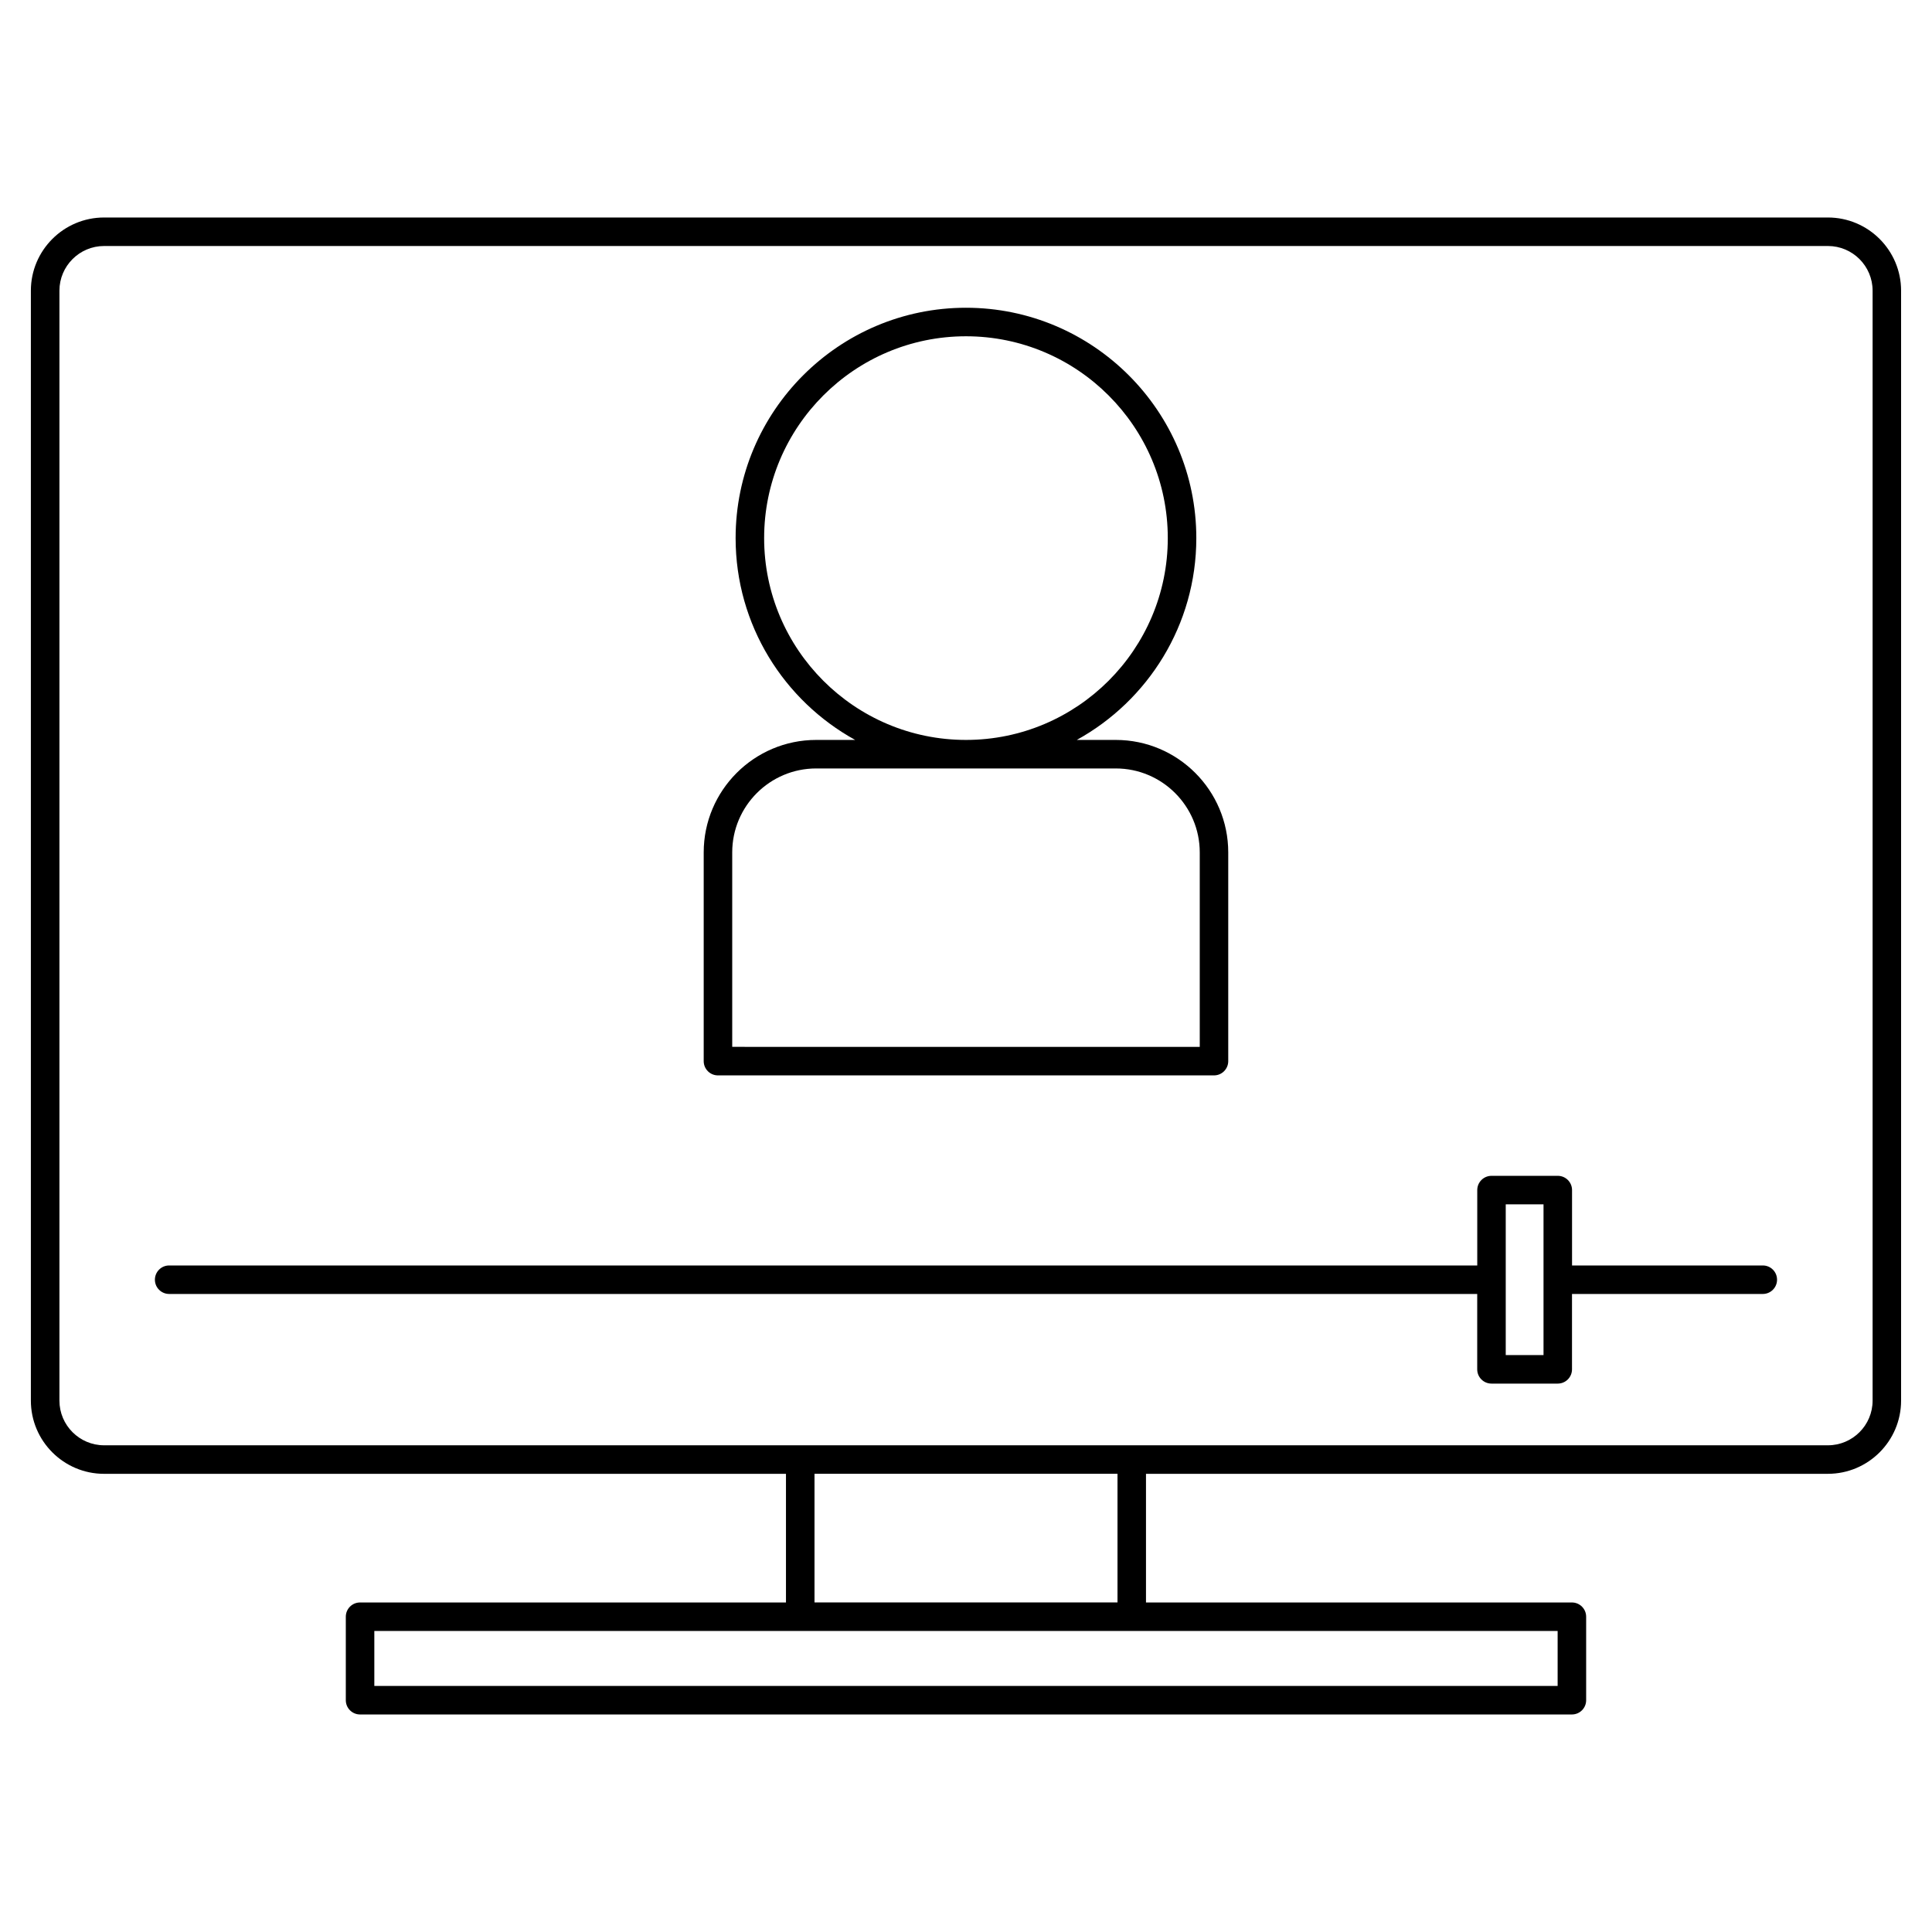
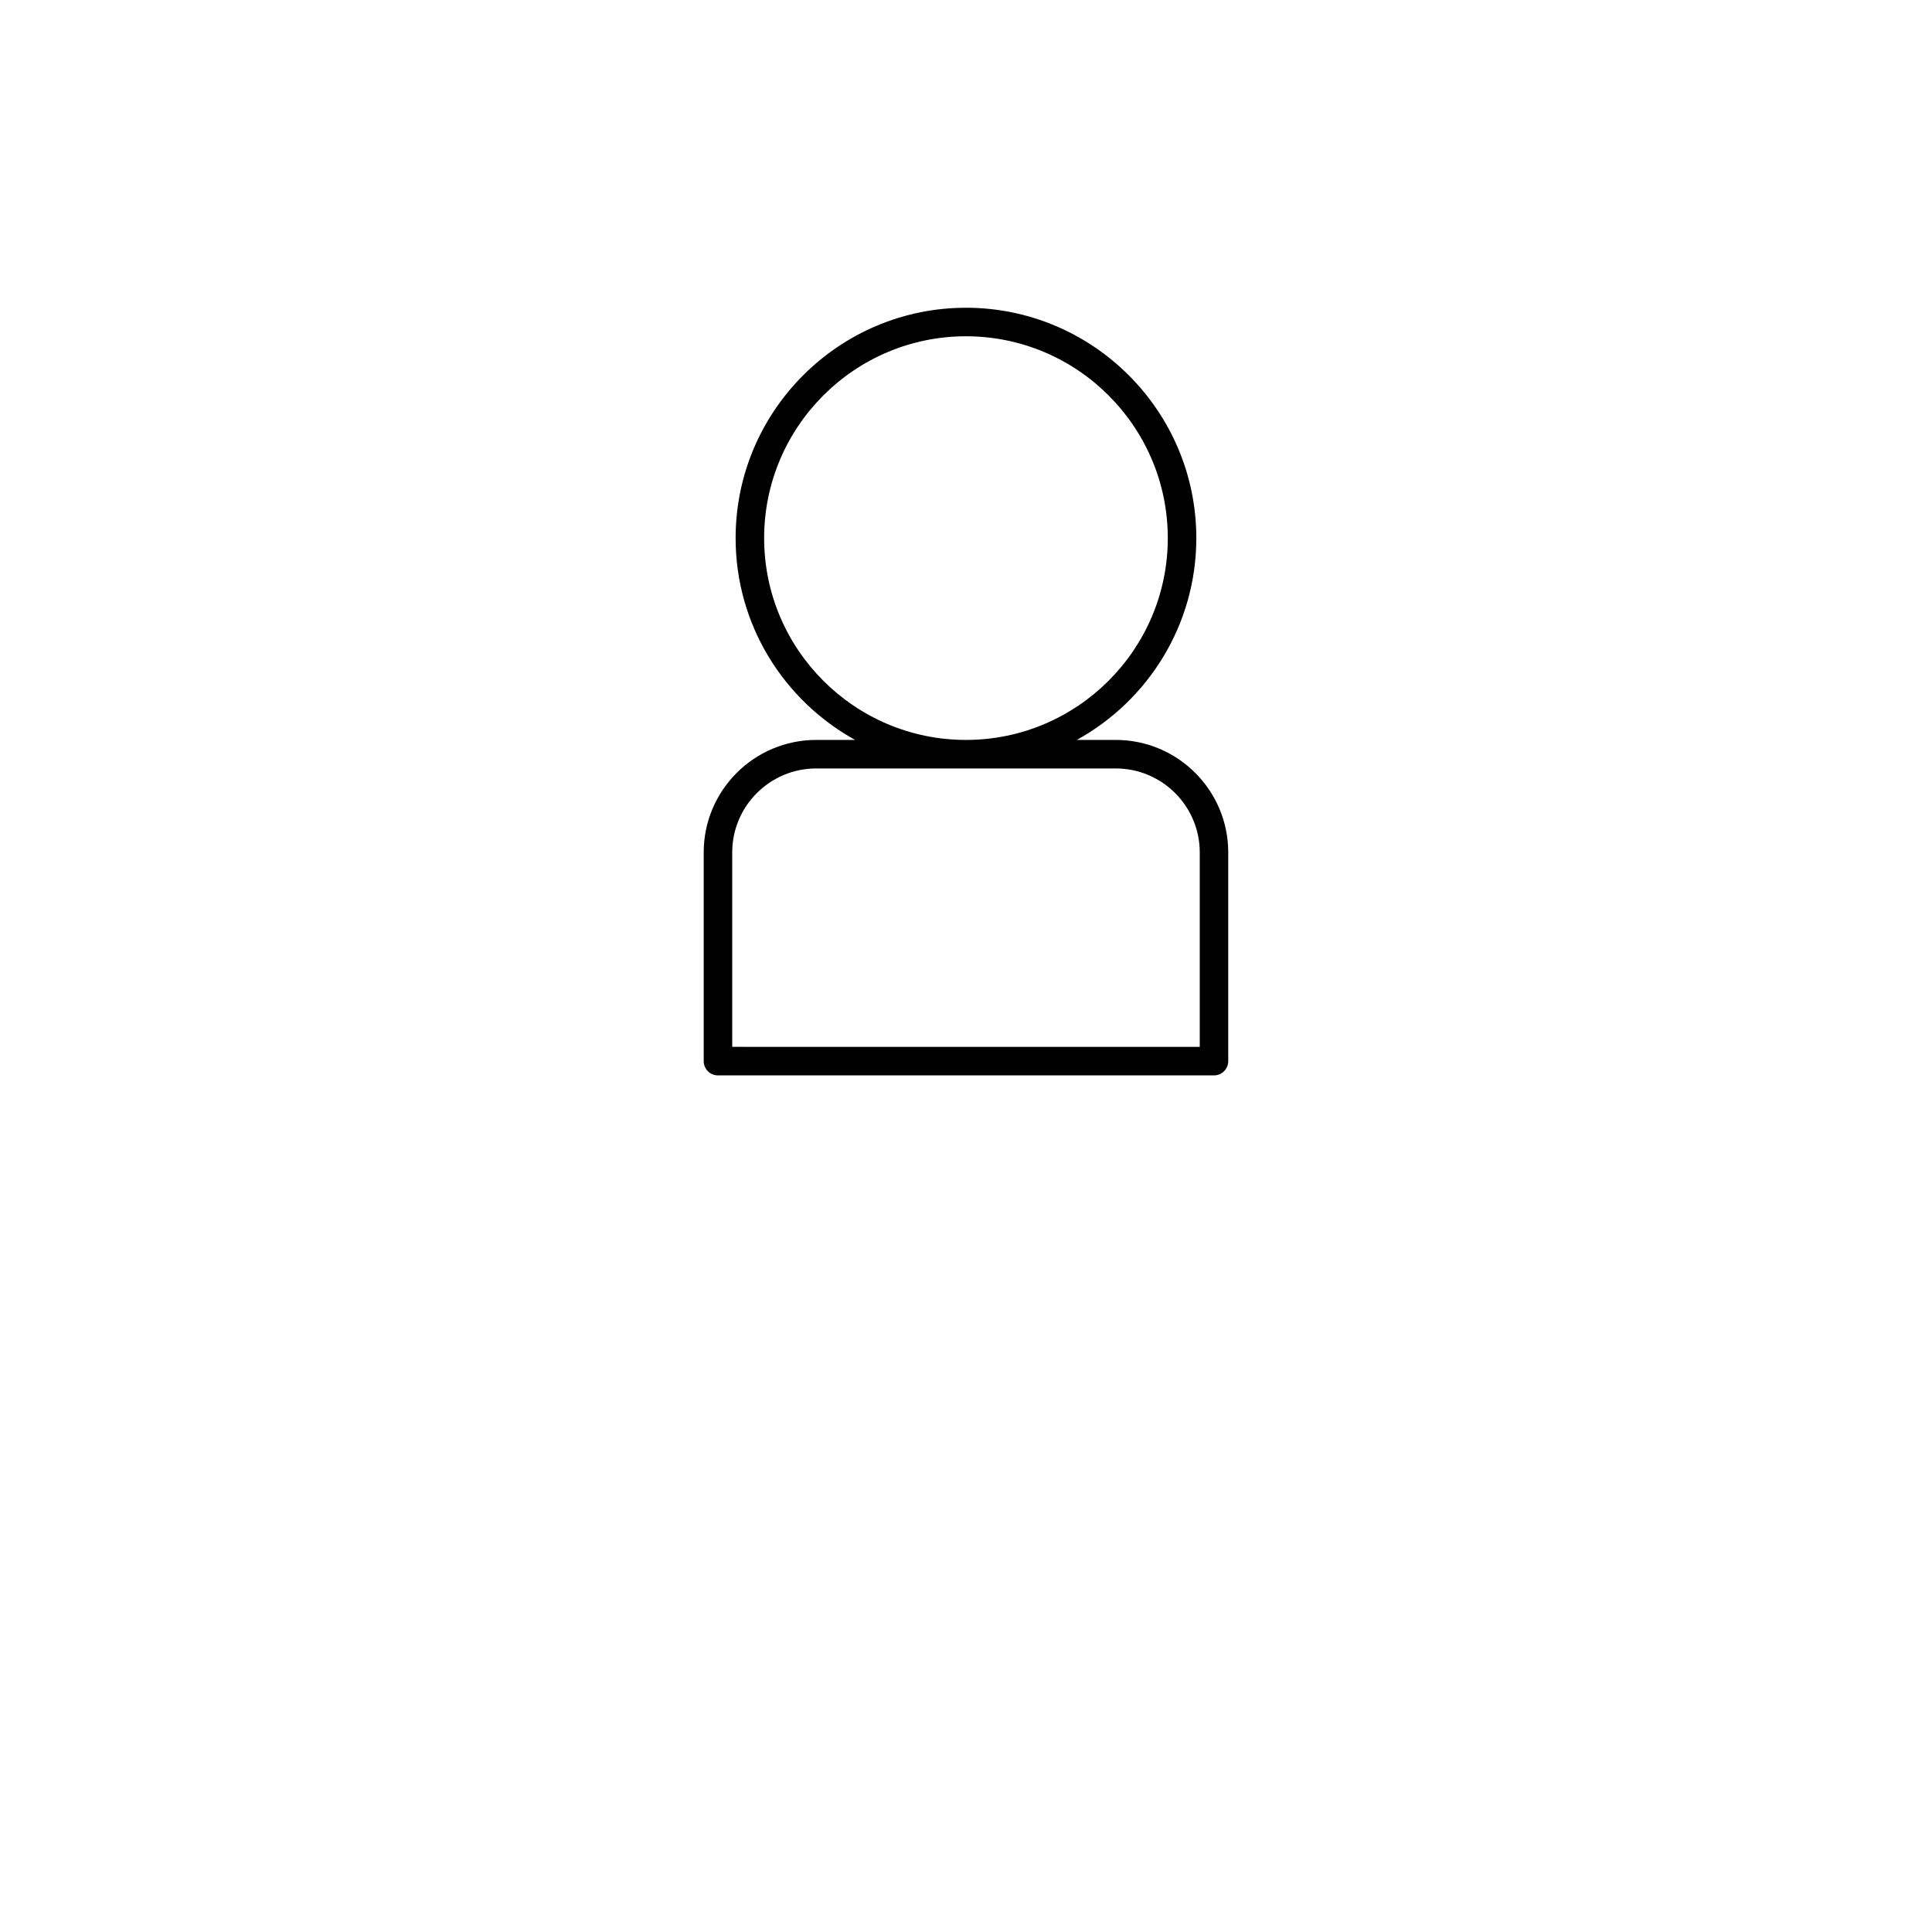
<svg xmlns="http://www.w3.org/2000/svg" fill="#000000" width="800px" height="800px" version="1.1" viewBox="144 144 512 512">
  <g>
-     <path d="m628.41 201.64h-456.83c-10.695 0-19.398 8.699-19.398 19.398v294.14c0 10.695 8.699 19.402 19.398 19.402h180.71v34.094l-112.87-0.004c-2.086 0-3.777 1.691-3.777 3.777v22.129c0 2.086 1.691 3.777 3.777 3.777h321.15c2.086 0 3.777-1.691 3.777-3.777v-22.129c0-2.086-1.691-3.777-3.777-3.777h-112.87v-34.094h180.71c10.695 0 19.398-8.707 19.398-19.402v-294.14c0-10.695-8.699-19.395-19.398-19.395zm-71.621 389.15h-313.59v-14.57h313.59zm-116.64-22.129h-80.297v-34.094h80.297zm200.11-53.488c0 6.531-5.309 11.844-11.84 11.844h-456.83c-6.531 0-11.84-5.316-11.84-11.844v-294.14c0-6.523 5.309-11.84 11.84-11.84h456.83c6.531 0 11.84 5.309 11.84 11.84v294.14z" />
-     <path d="m611.17 479.36h-50.562v-19.977c0-2.086-1.691-3.777-3.777-3.777h-17.566c-2.086 0-3.777 1.691-3.777 3.777v19.977h-346.66c-2.086 0-3.777 1.691-3.777 3.777 0 2.086 1.691 3.777 3.777 3.777h346.65v19.977c0 2.086 1.691 3.777 3.777 3.777h17.566c2.086 0 3.777-1.691 3.777-3.777v-19.977h50.562c2.086 0 3.777-1.691 3.777-3.777 0.004-2.086-1.684-3.777-3.769-3.777zm-58.121 23.754h-10.012v-39.953h10.012z" />
    <path d="m334.27 428.99h131.45c2.086 0 3.777-1.691 3.777-3.777v-55.32c0-16.434-13.371-29.805-29.809-29.805h-10.328c18.859-10.398 31.676-30.469 31.676-53.488 0-33.66-27.387-61.043-61.043-61.043-33.66 0-61.047 27.387-61.047 61.043 0 23.02 12.812 43.09 31.68 53.488h-10.328c-16.434 0-29.809 13.371-29.809 29.805v55.312c-0.004 2.094 1.691 3.785 3.777 3.785zm12.234-142.39c0-29.492 23.996-53.484 53.488-53.484 29.492 0 53.484 23.992 53.484 53.484 0 29.492-23.996 53.488-53.484 53.488-29.492 0-53.488-23.992-53.488-53.488zm13.797 61.047h79.391c12.273 0 22.254 9.98 22.254 22.25v51.535l-123.9-0.004v-51.535c0-12.266 9.984-22.246 22.254-22.246z" />
  </g>
</svg>